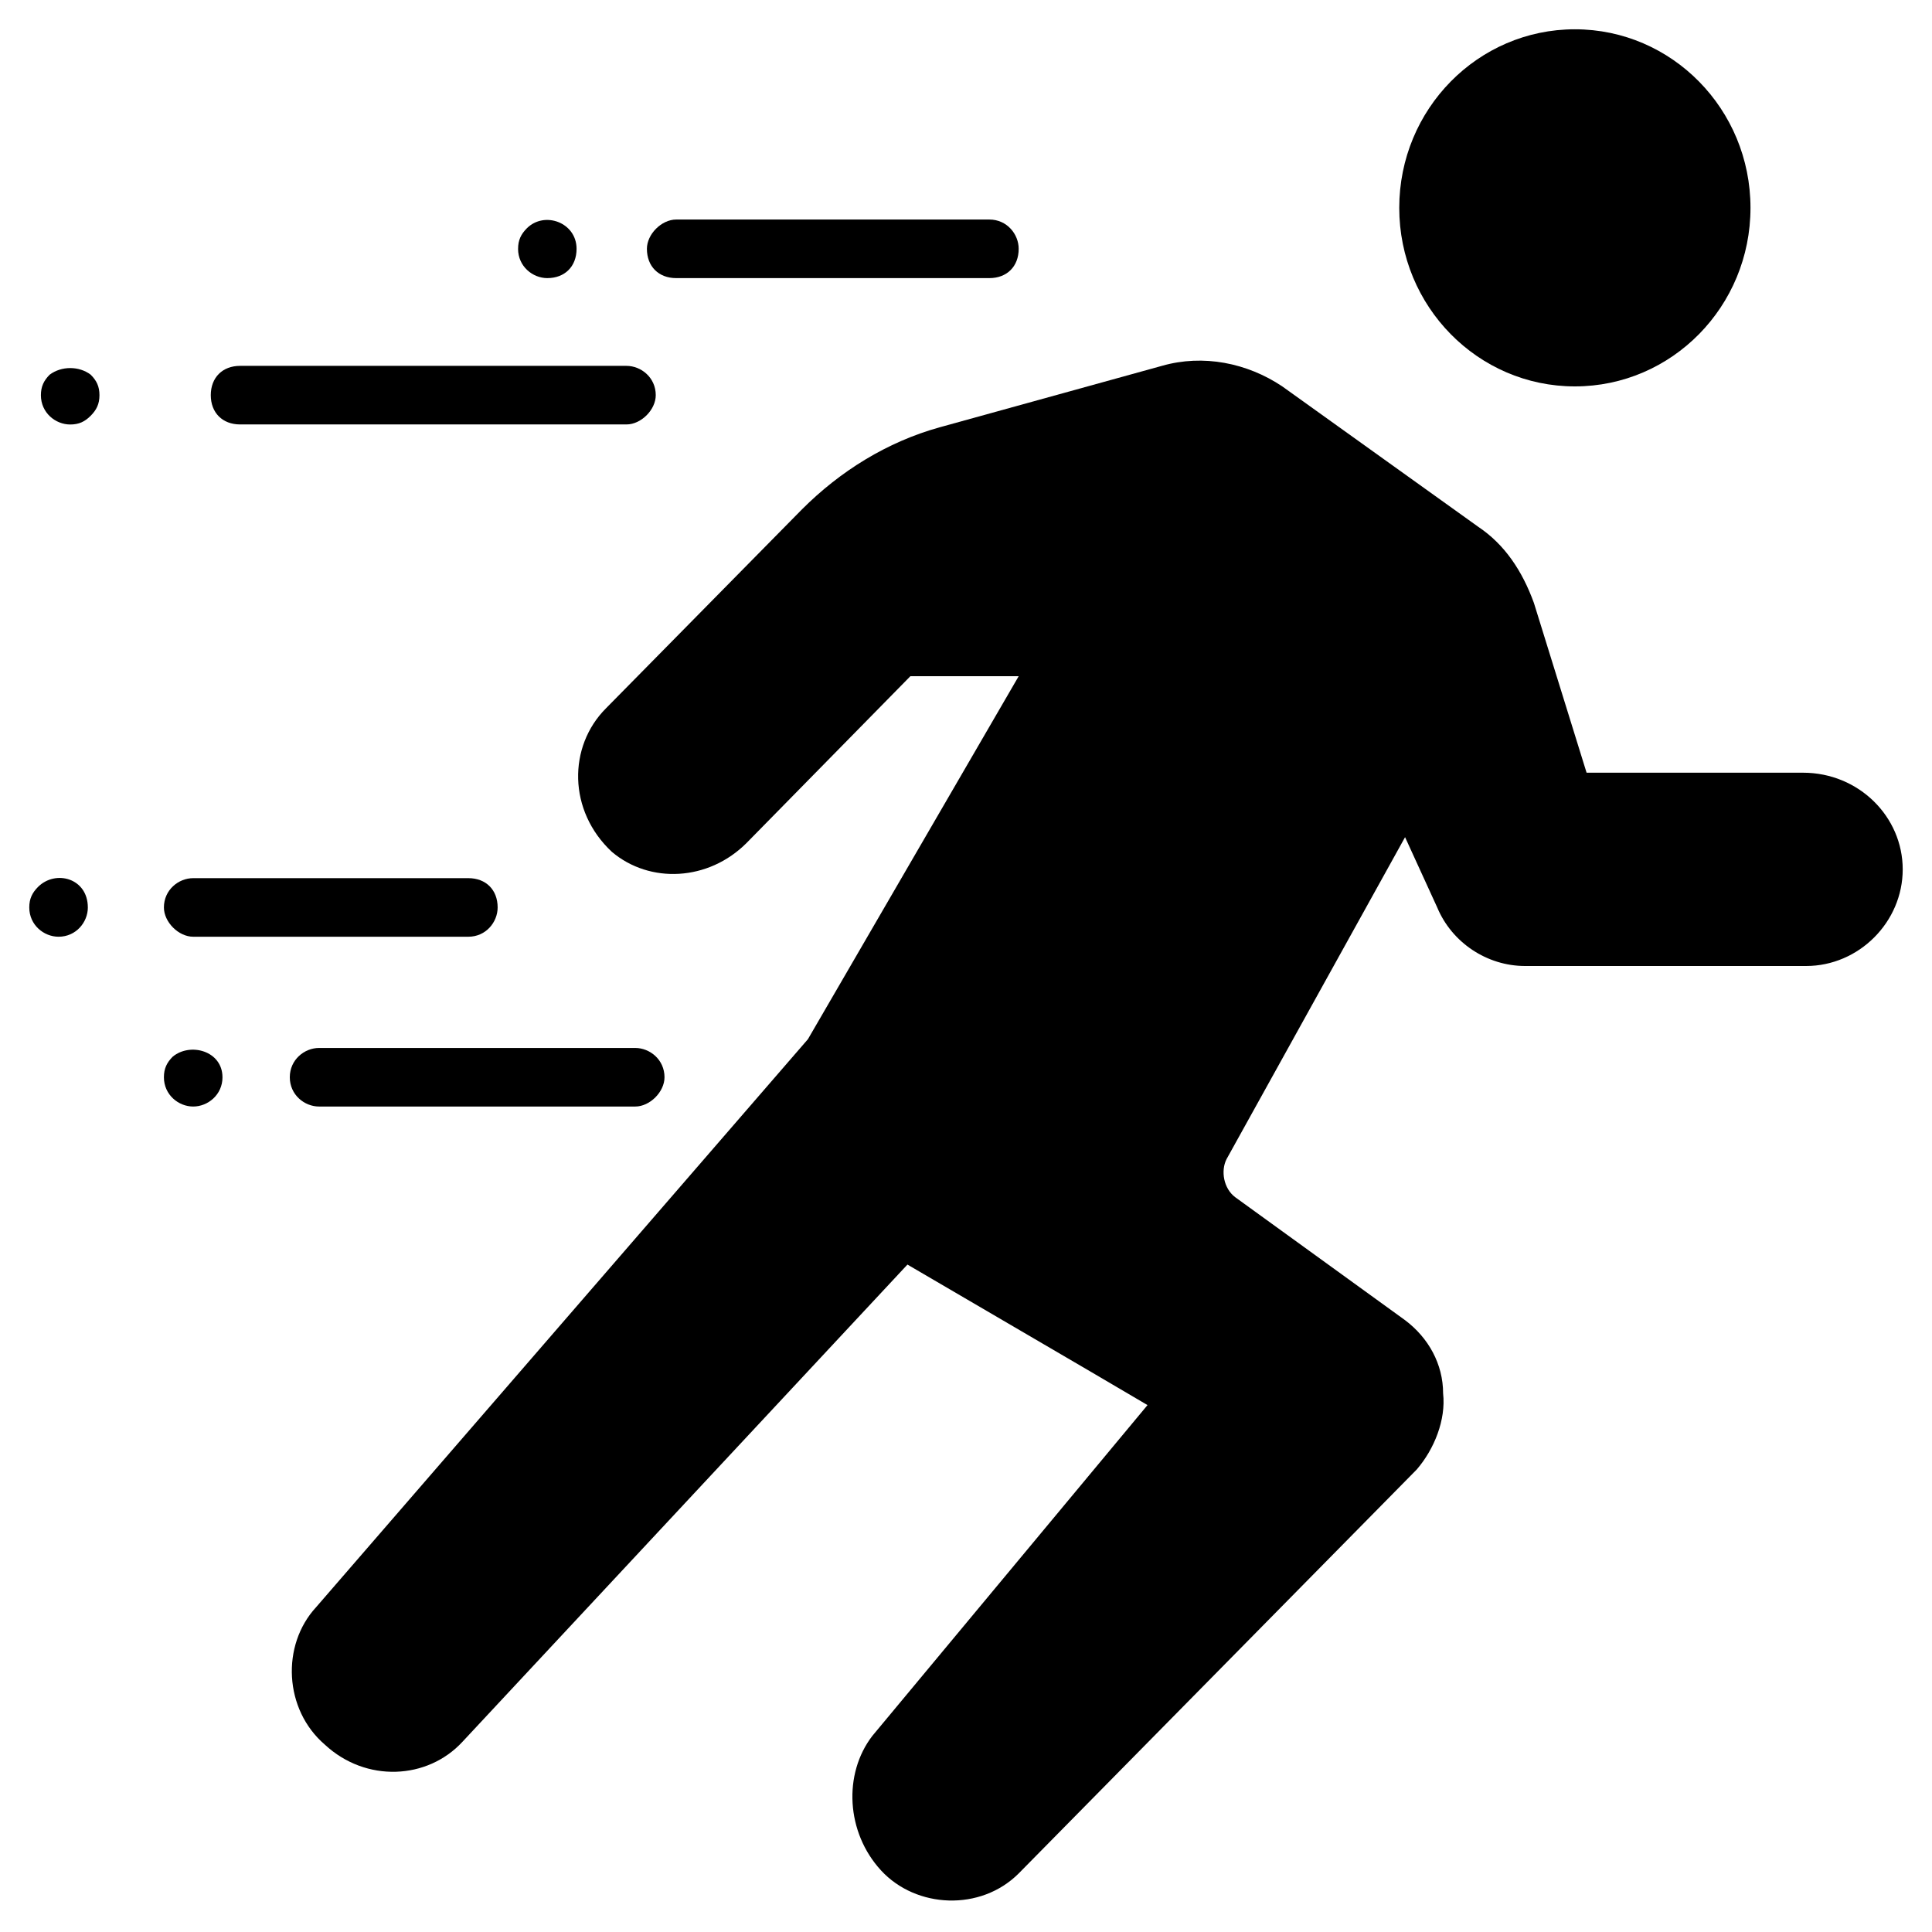
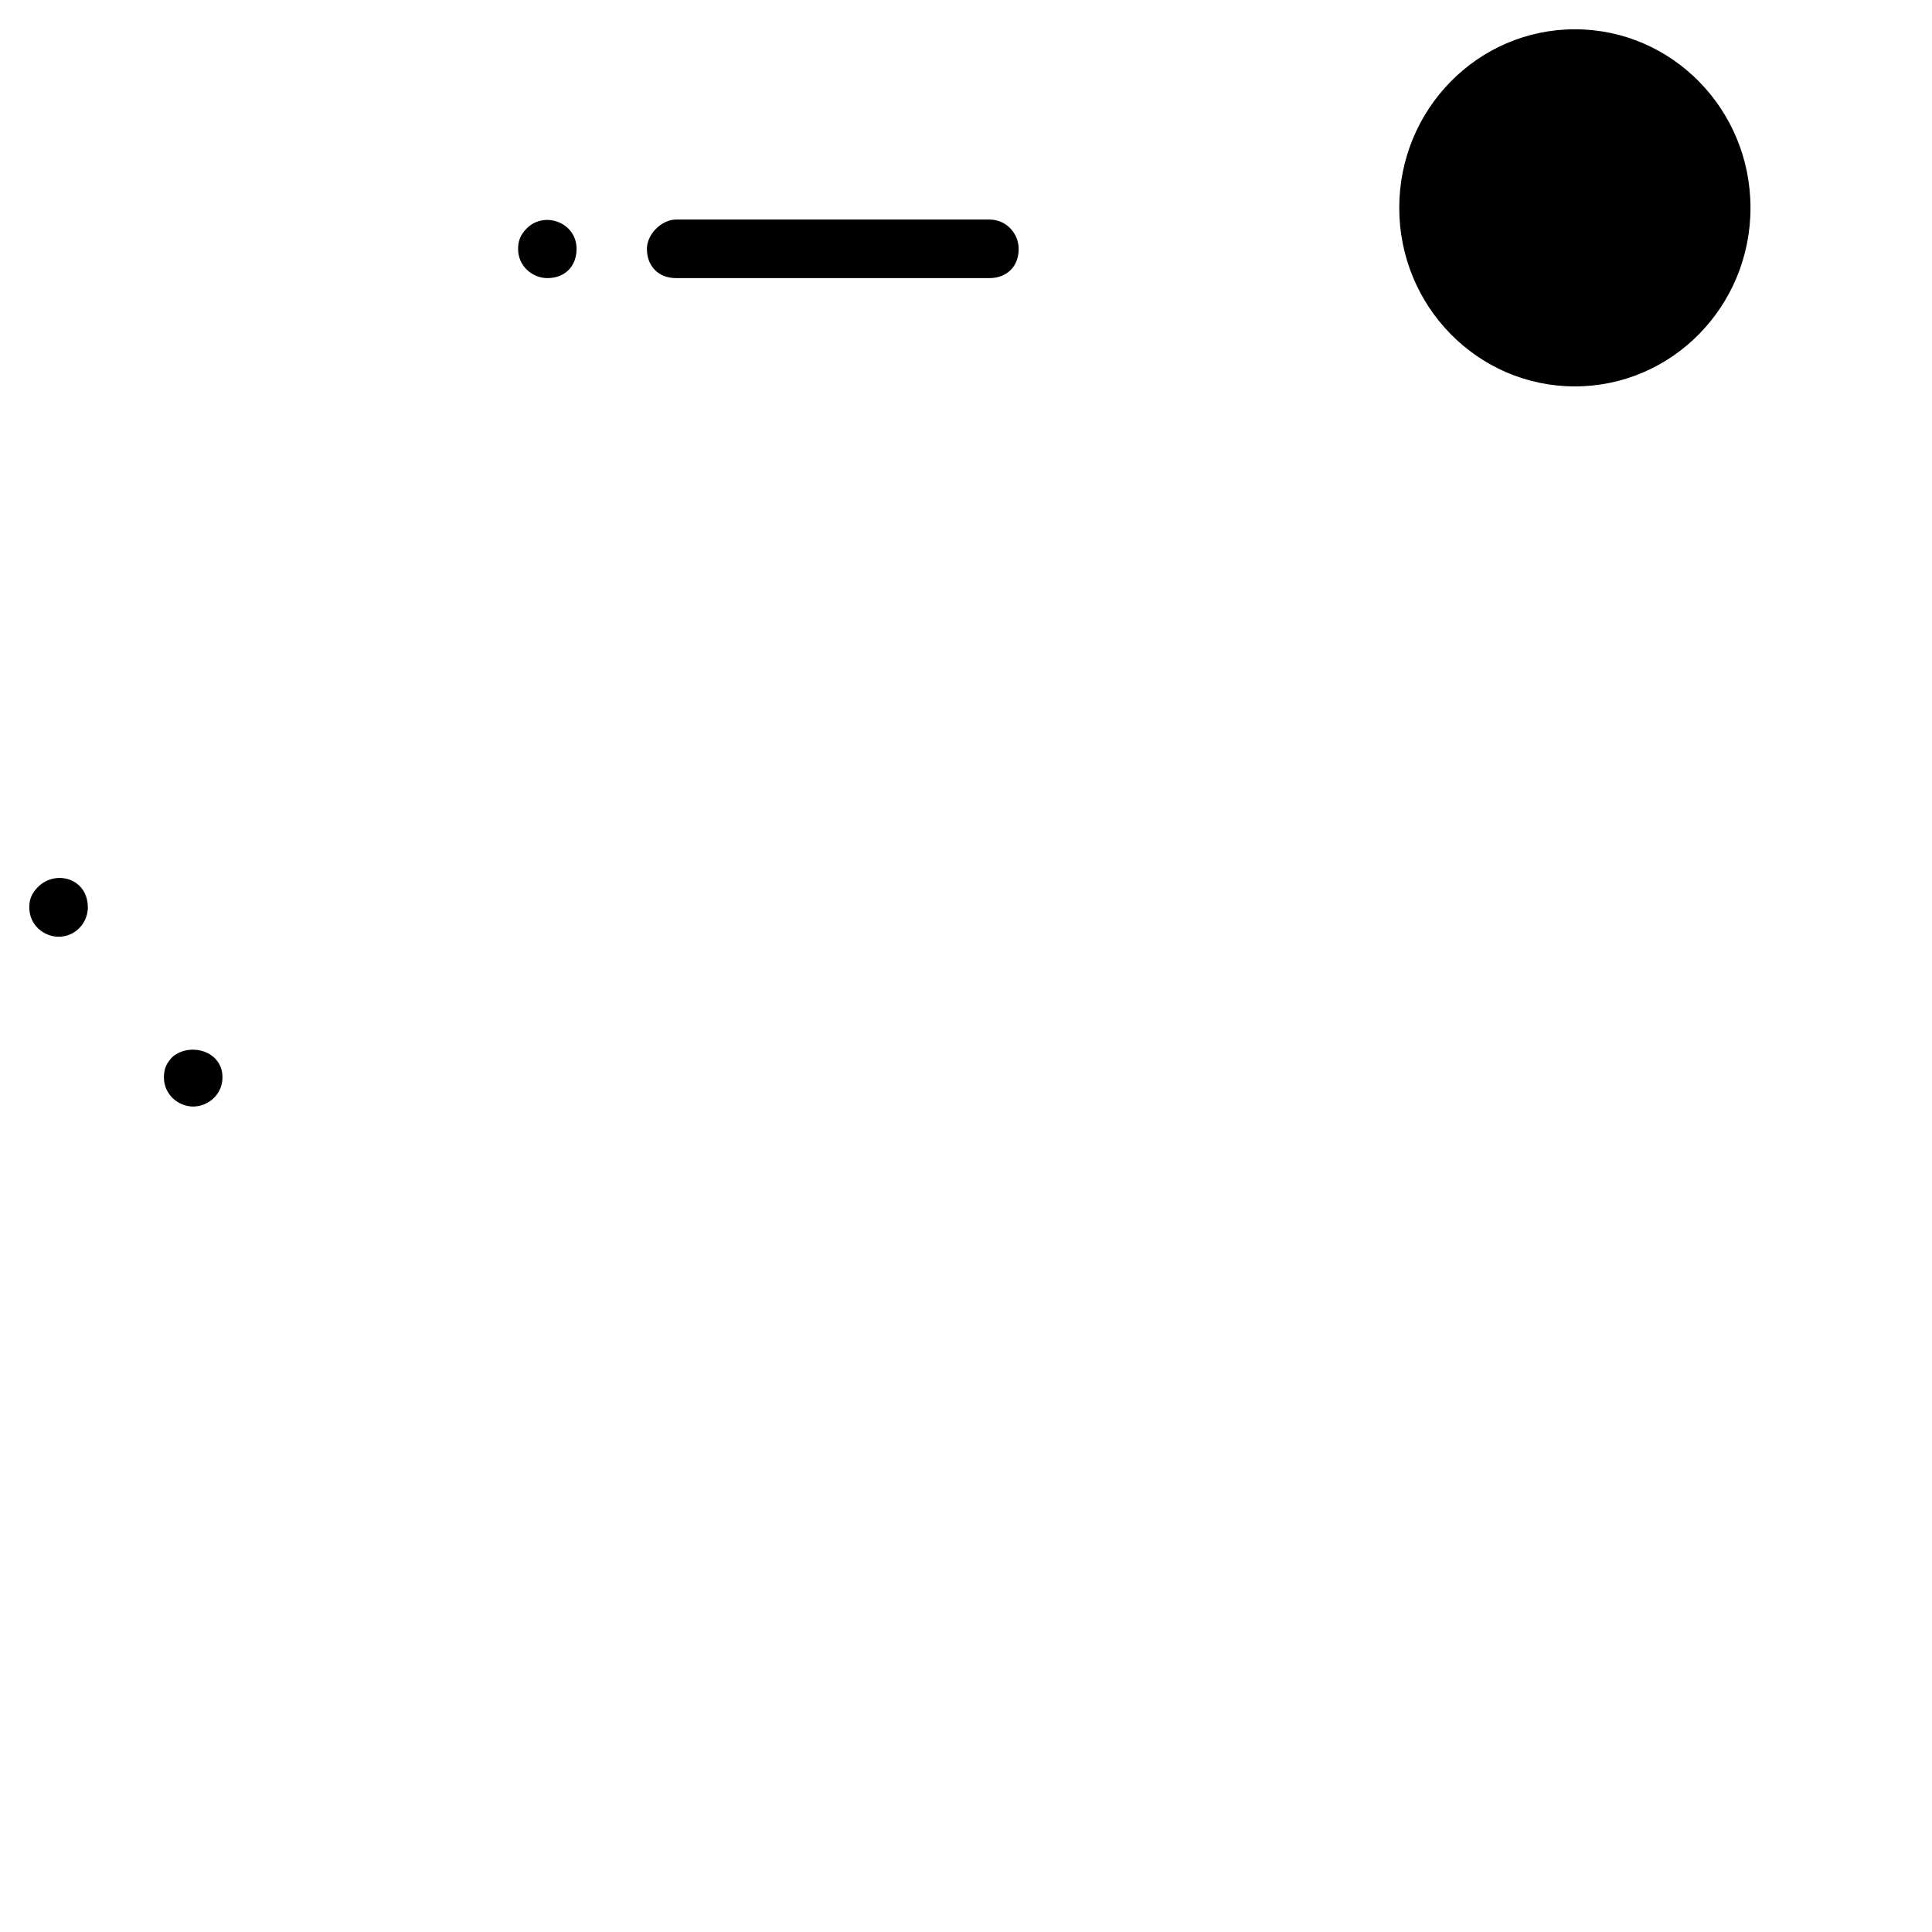
<svg xmlns="http://www.w3.org/2000/svg" width="100pt" height="100pt" version="1.1" viewBox="0 0 100 100">
  <g>
    <path d="m4.547 46.969c0 0.758-0.605 1.516-1.516 1.516-0.758 0-1.516-0.605-1.516-1.516 0-0.453 0.152-0.758 0.453-1.062 0.91-0.906 2.578-0.453 2.578 1.062z" />
-     <path d="m4.695 19.395c0.305 0.305 0.453 0.605 0.453 1.062 0 0.453-0.152 0.758-0.453 1.062-0.305 0.305-0.605 0.453-1.062 0.453-0.758 0-1.516-0.605-1.516-1.516 0-0.453 0.152-0.758 0.453-1.062 0.613-0.457 1.52-0.457 2.125 0z" />
    <path d="m11.516 55.758c0 0.91-0.758 1.516-1.516 1.516s-1.516-0.605-1.516-1.516c0-0.453 0.152-0.758 0.453-1.062 0.91-0.758 2.578-0.301 2.578 1.062z" />
-     <path d="m8.484 46.969c0-0.91 0.758-1.516 1.516-1.516h14.242c0.91 0 1.516 0.605 1.516 1.516 0 0.758-0.605 1.516-1.516 1.516h-14.242c-0.758 0-1.516-0.758-1.516-1.516z" />
    <path d="m26.816 12.879c0-0.453 0.152-0.758 0.453-1.062 0.91-0.91 2.574-0.305 2.574 1.062 0 0.91-0.605 1.516-1.516 1.516-0.754 0-1.512-0.605-1.512-1.516z" />
-     <path d="m10.91 20.453c0-0.91 0.605-1.516 1.516-1.516h20c0.758 0 1.516 0.605 1.516 1.516 0 0.758-0.758 1.516-1.516 1.516h-20c-0.91 0-1.516-0.605-1.516-1.516z" />
-     <path d="m15 55.758c0-0.91 0.758-1.516 1.516-1.516h16.363c0.758 0 1.516 0.605 1.516 1.516 0 0.758-0.758 1.516-1.516 1.516h-16.363c-0.758 0-1.516-0.605-1.516-1.516z" />
-     <path d="m98.484 45c0 2.727-2.273 5-5 5h-14.547c-1.969 0-3.789-1.211-4.547-3.031l-1.664-3.637-9.242 16.668c-0.305 0.605-0.152 1.516 0.453 1.969l8.789 6.363c1.211 0.91 1.969 2.273 1.969 3.789 0.152 1.363-0.453 2.879-1.363 3.938l-20.605 20.91c-1.969 1.969-5.305 1.816-7.121-0.152-1.816-1.969-1.969-5-0.453-6.969l14.242-17.121c-3.332-1.969-9.848-5.758-12.426-7.273l-23.031 24.699c-1.816 1.969-5 2.121-7.121 0.152-2.121-1.816-2.273-5.152-0.453-7.121l25.453-29.395 10.91-18.789h-5.606l-8.484 8.637c-1.969 1.969-5 2.121-6.969 0.453-2.273-2.121-2.273-5.453-0.305-7.426l10.152-10.305c1.969-1.969 4.394-3.484 7.121-4.242l11.516-3.184c2.121-0.605 4.394-0.152 6.211 1.062l10.152 7.273c1.363 0.91 2.273 2.273 2.879 3.938l2.727 8.789h11.211c2.879 0.004 5.152 2.277 5.152 5.004z" />
    <path d="m90.605 10.758c0 5.106-4.07 9.242-9.09 9.242s-9.09-4.137-9.09-9.242c0-5.106 4.07-9.242 9.09-9.242s9.09 4.137 9.09 9.242" />
    <path d="m33.484 12.879c0-0.758 0.758-1.516 1.516-1.516h16.211c0.91 0 1.516 0.758 1.516 1.516 0 0.91-0.605 1.516-1.516 1.516h-16.211c-0.91 0-1.516-0.605-1.516-1.516z" />
  </g>
</svg>